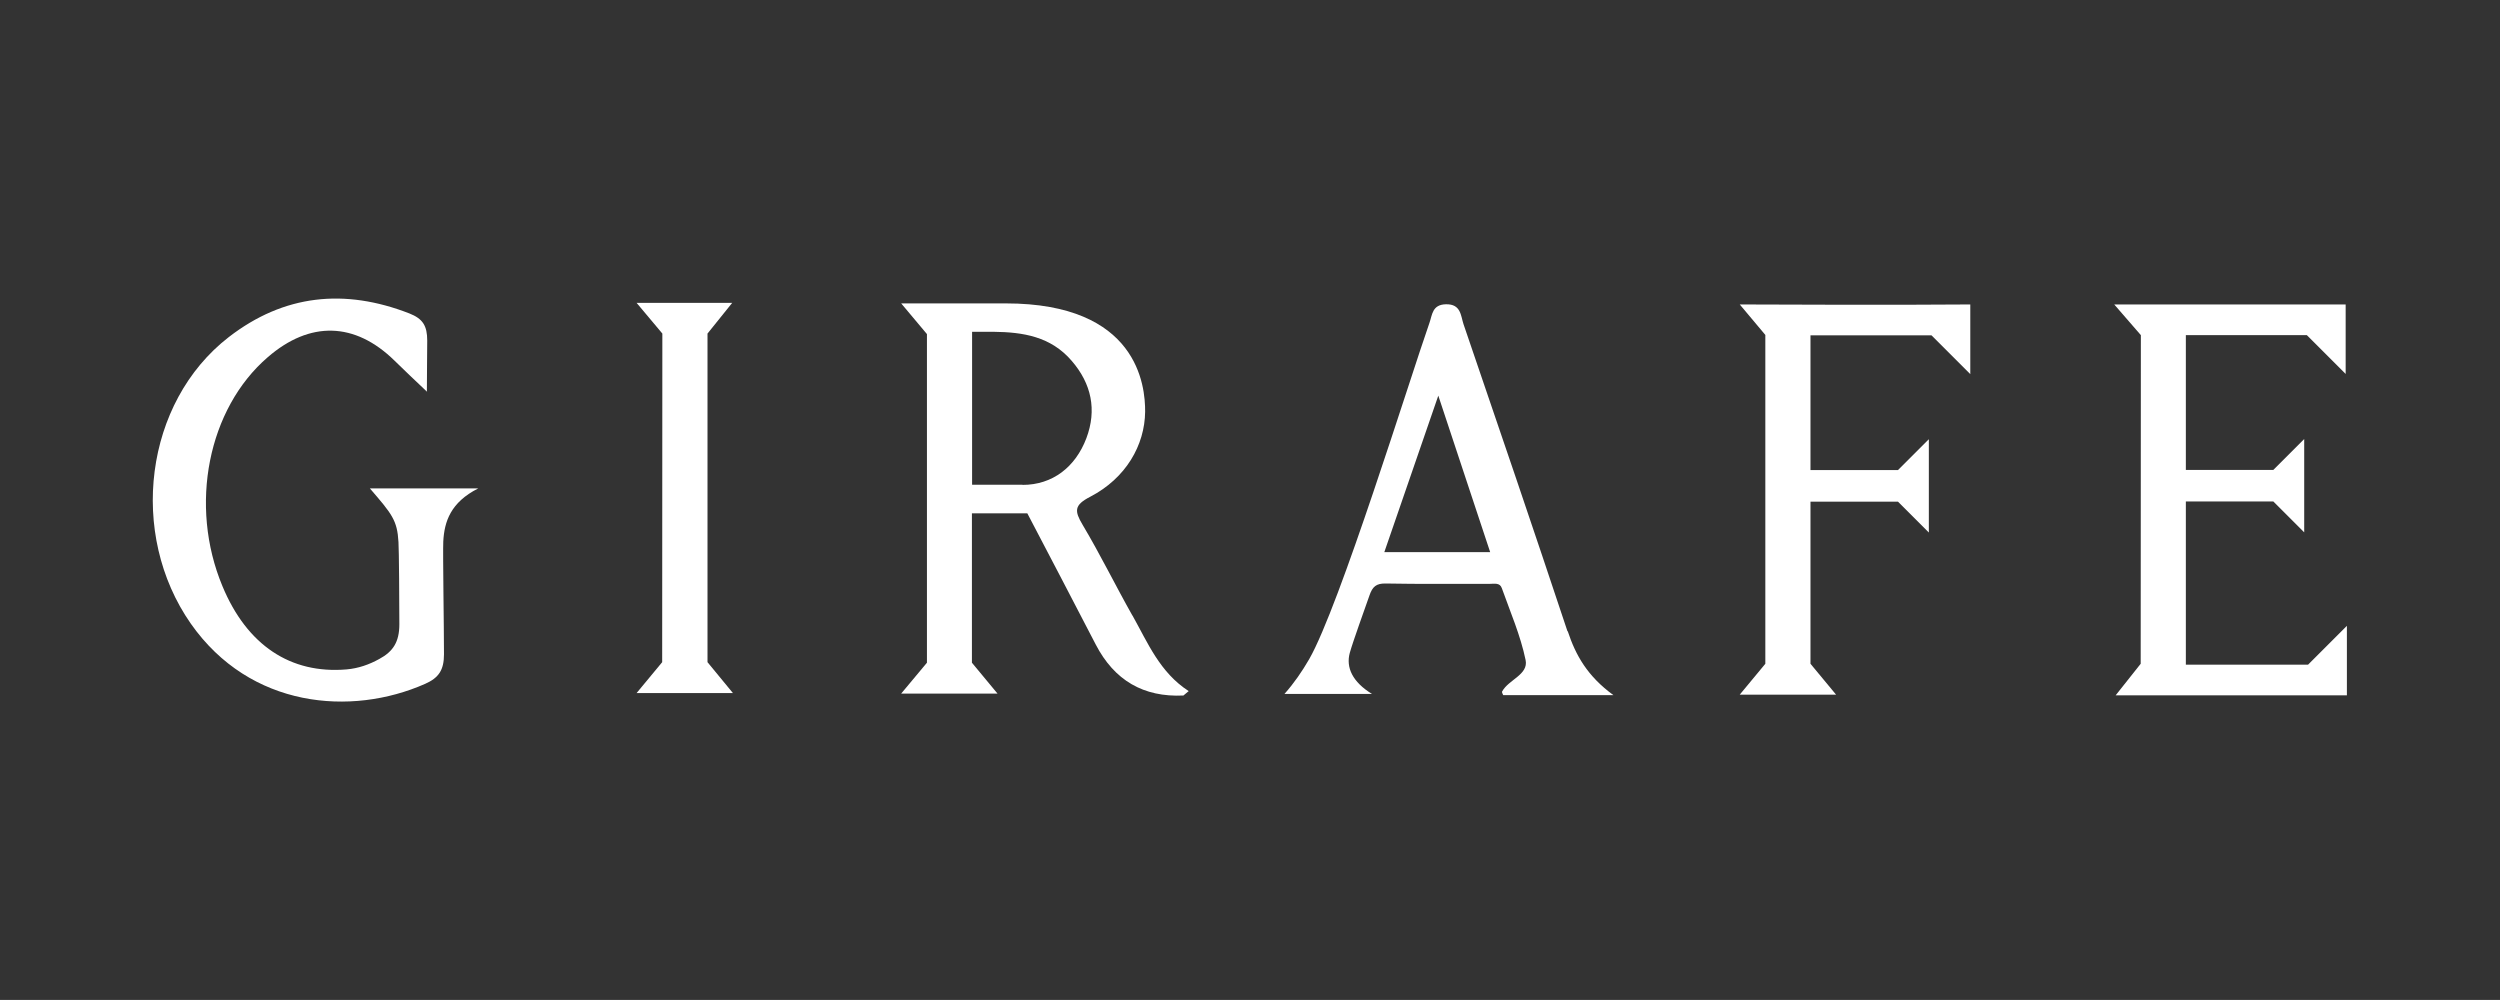
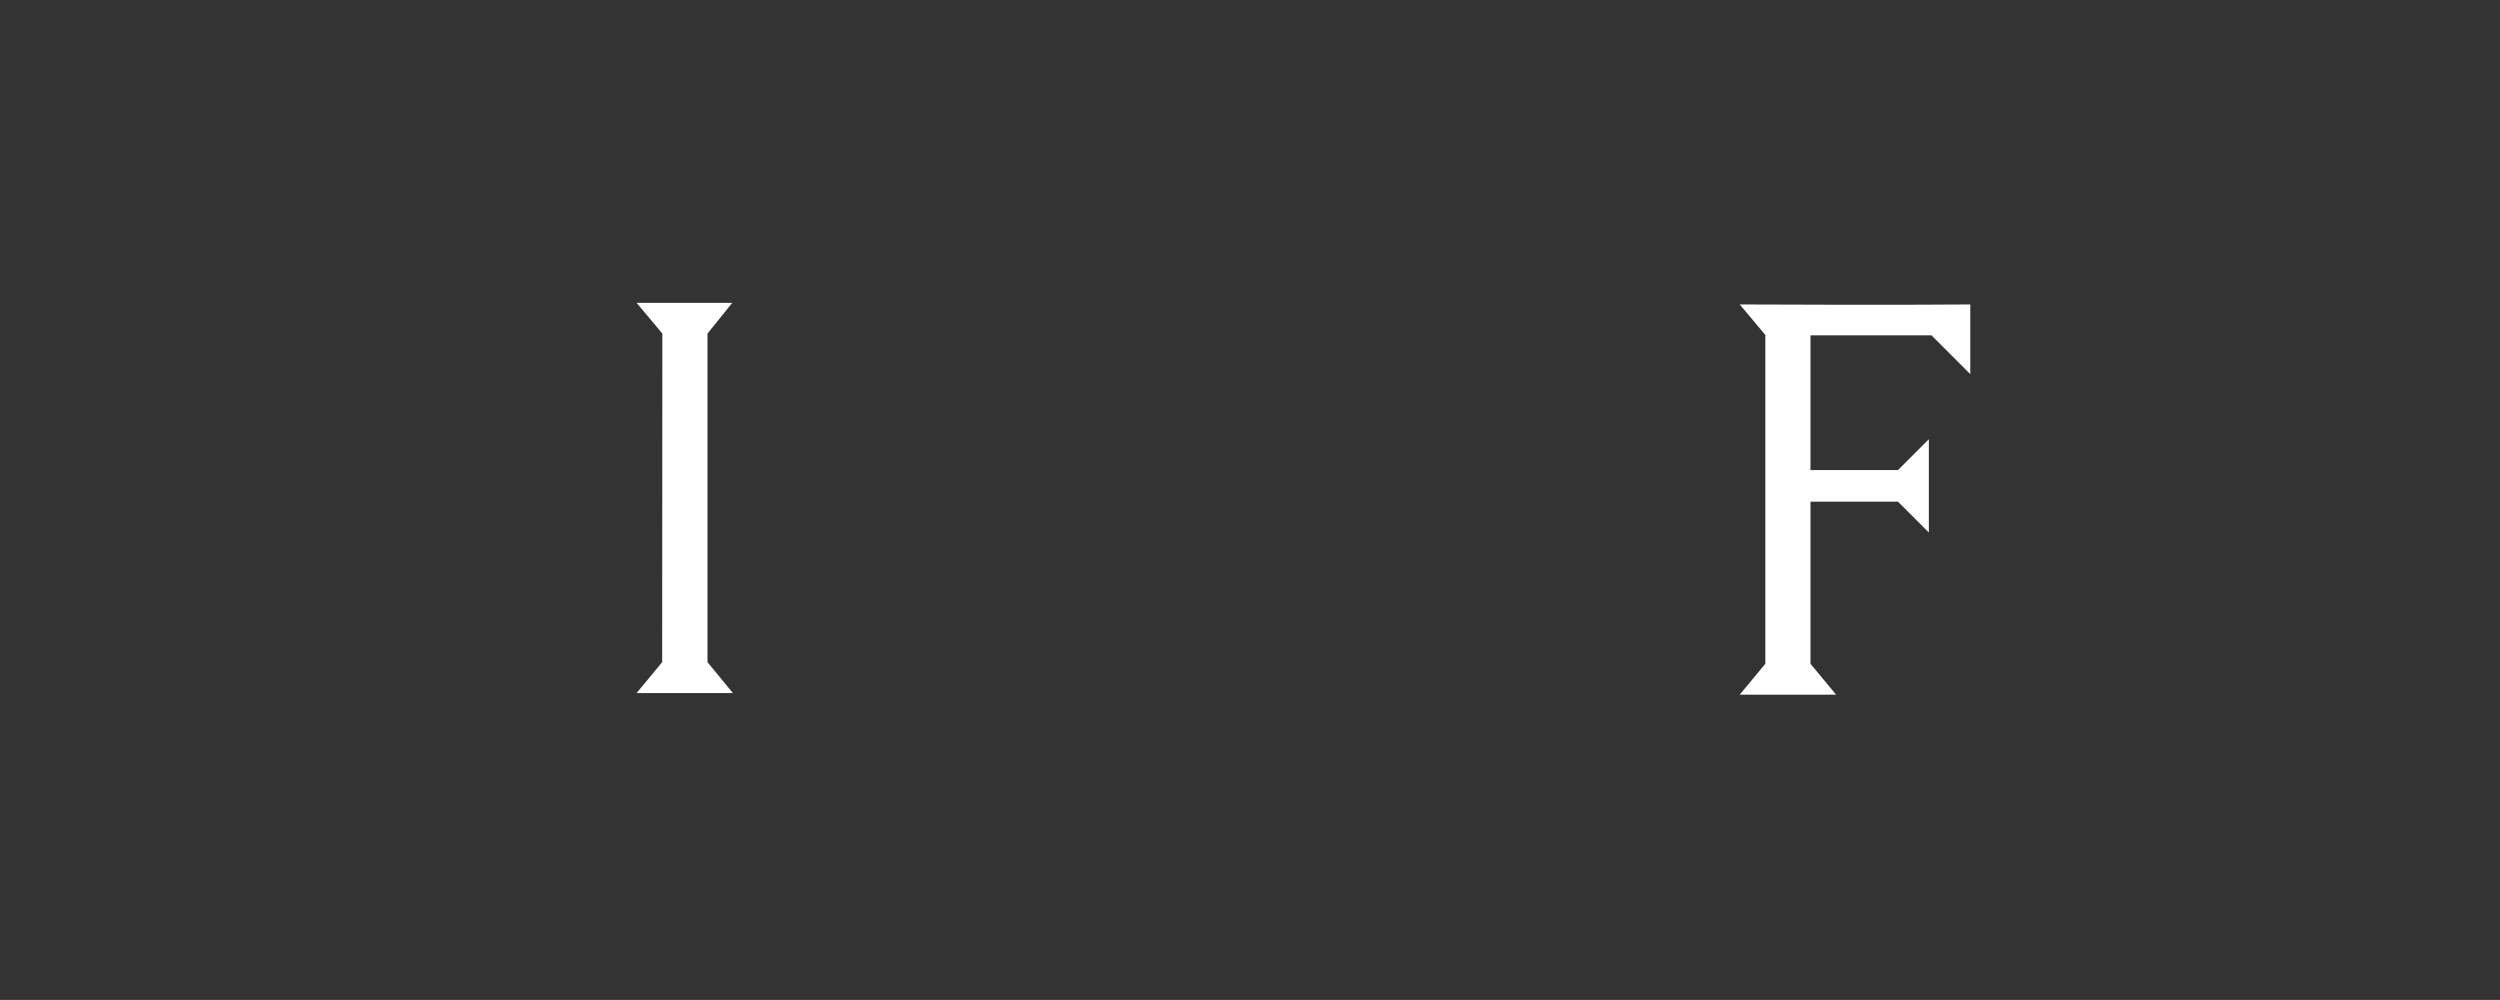
<svg xmlns="http://www.w3.org/2000/svg" id="Livello_1" viewBox="0 0 141.73 56.69">
  <rect x="0" y="0" width="141.73" height="56.69" fill="#333333" stroke="none" />
  <defs>
    <style>      .cls-1 {        fill: #fff;      }    </style>
  </defs>
-   <path class="cls-1" d="M24.22,22.22c-.75-.71-1.31-1.24-1.86-1.78-2.24-2.19-4.79-2.26-7.18-.19-3.39,2.92-4.48,8.4-2.57,12.98,1.39,3.35,3.86,4.99,7.04,4.72.67-.06,1.27-.27,1.85-.59.78-.42,1.14-.96,1.14-1.97,0-1.11-.02-4.26-.05-4.66-.07-1.24-.37-1.59-1.62-3.04h6.14c-1.56.79-1.92,1.87-1.98,3.01-.03.64.04,4.88.04,6.39,0,.9-.3,1.34-1.07,1.68-4.19,1.85-9.92,1.38-13.28-3.41-3.56-5.09-2.63-12.55,2.15-16.25,3.13-2.42,6.57-2.77,10.24-1.34.76.3,1.01.7,1.01,1.54s-.02,1.74-.02,2.91Z" />
  <path class="cls-1" d="M100.09,19l-1.46-1.74s9.31.04,13.07,0c0,0,0,2.98,0,3.95l-2.2-2.2h-6.86v7.64h4.96s1.75-1.75,1.75-1.75v5.29l-1.75-1.75h-4.96v9.19l1.45,1.75h-5.46l1.45-1.75v-18.63Z" />
-   <polygon class="cls-1" points="119.94 39.42 133.05 39.42 133.05 35.48 130.85 37.68 123.92 37.68 123.92 28.43 128.88 28.43 130.63 30.18 130.63 24.89 128.88 26.64 123.92 26.64 123.92 19 130.78 19 132.98 21.2 132.98 17.26 119.86 17.26 121.37 19 121.36 37.63 119.94 39.42" />
-   <path class="cls-1" d="M88.86,35.78c-1.93-5.81-3.91-11.61-5.89-17.4-.16-.48-.14-1.15-1-1.13-.78.02-.77.6-.93,1.05-1.11,3.16-5.11,16.1-6.82,19.07-.4.69-.85,1.35-1.4,1.97h4.96c-1.11-.68-1.48-1.5-1.26-2.32.18-.65.88-2.58,1.12-3.27.17-.49.38-.68.92-.67,1.97.04,3.93.01,5.9.02.25,0,.57-.08.68.24.48,1.35,1.06,2.68,1.35,4.08.17.83-.97,1.11-1.33,1.78-.03.05.04.15.06.21h6.25c-1.48-1.08-2.14-2.26-2.59-3.62ZM78.48,31.3c1-2.89,1.98-5.73,3.06-8.87,1.04,3.14,1.98,5.97,2.94,8.87h-6Z" />
  <polygon class="cls-1" points="41.51 17.17 36.09 17.17 37.55 18.91 37.54 37.54 36.09 39.29 41.55 39.29 40.11 37.54 40.11 18.91 41.51 17.17" />
-   <path class="cls-1" d="M64.2,34.9c-.96-1.7-1.82-3.46-2.82-5.14-.47-.79-.5-1.12.43-1.6,2.02-1.05,3.09-2.92,3.11-4.82.01-1.48-.42-6.14-7.9-6.14h-5.93l1.46,1.74v18.63s-1.46,1.75-1.46,1.75h5.46l-1.45-1.75v-8.47h3.14c1.13,2.15,2.76,5.28,3.88,7.44q1.58,3.05,4.97,2.89s.06-.05.3-.25c-1.64-1.06-2.32-2.74-3.19-4.29ZM57.96,27.48h-2.85v-8.67h1.22c1.66.02,3.24.26,4.43,1.65,1.12,1.3,1.43,2.78.83,4.38-.62,1.64-1.92,2.65-3.62,2.65Z" />
</svg>